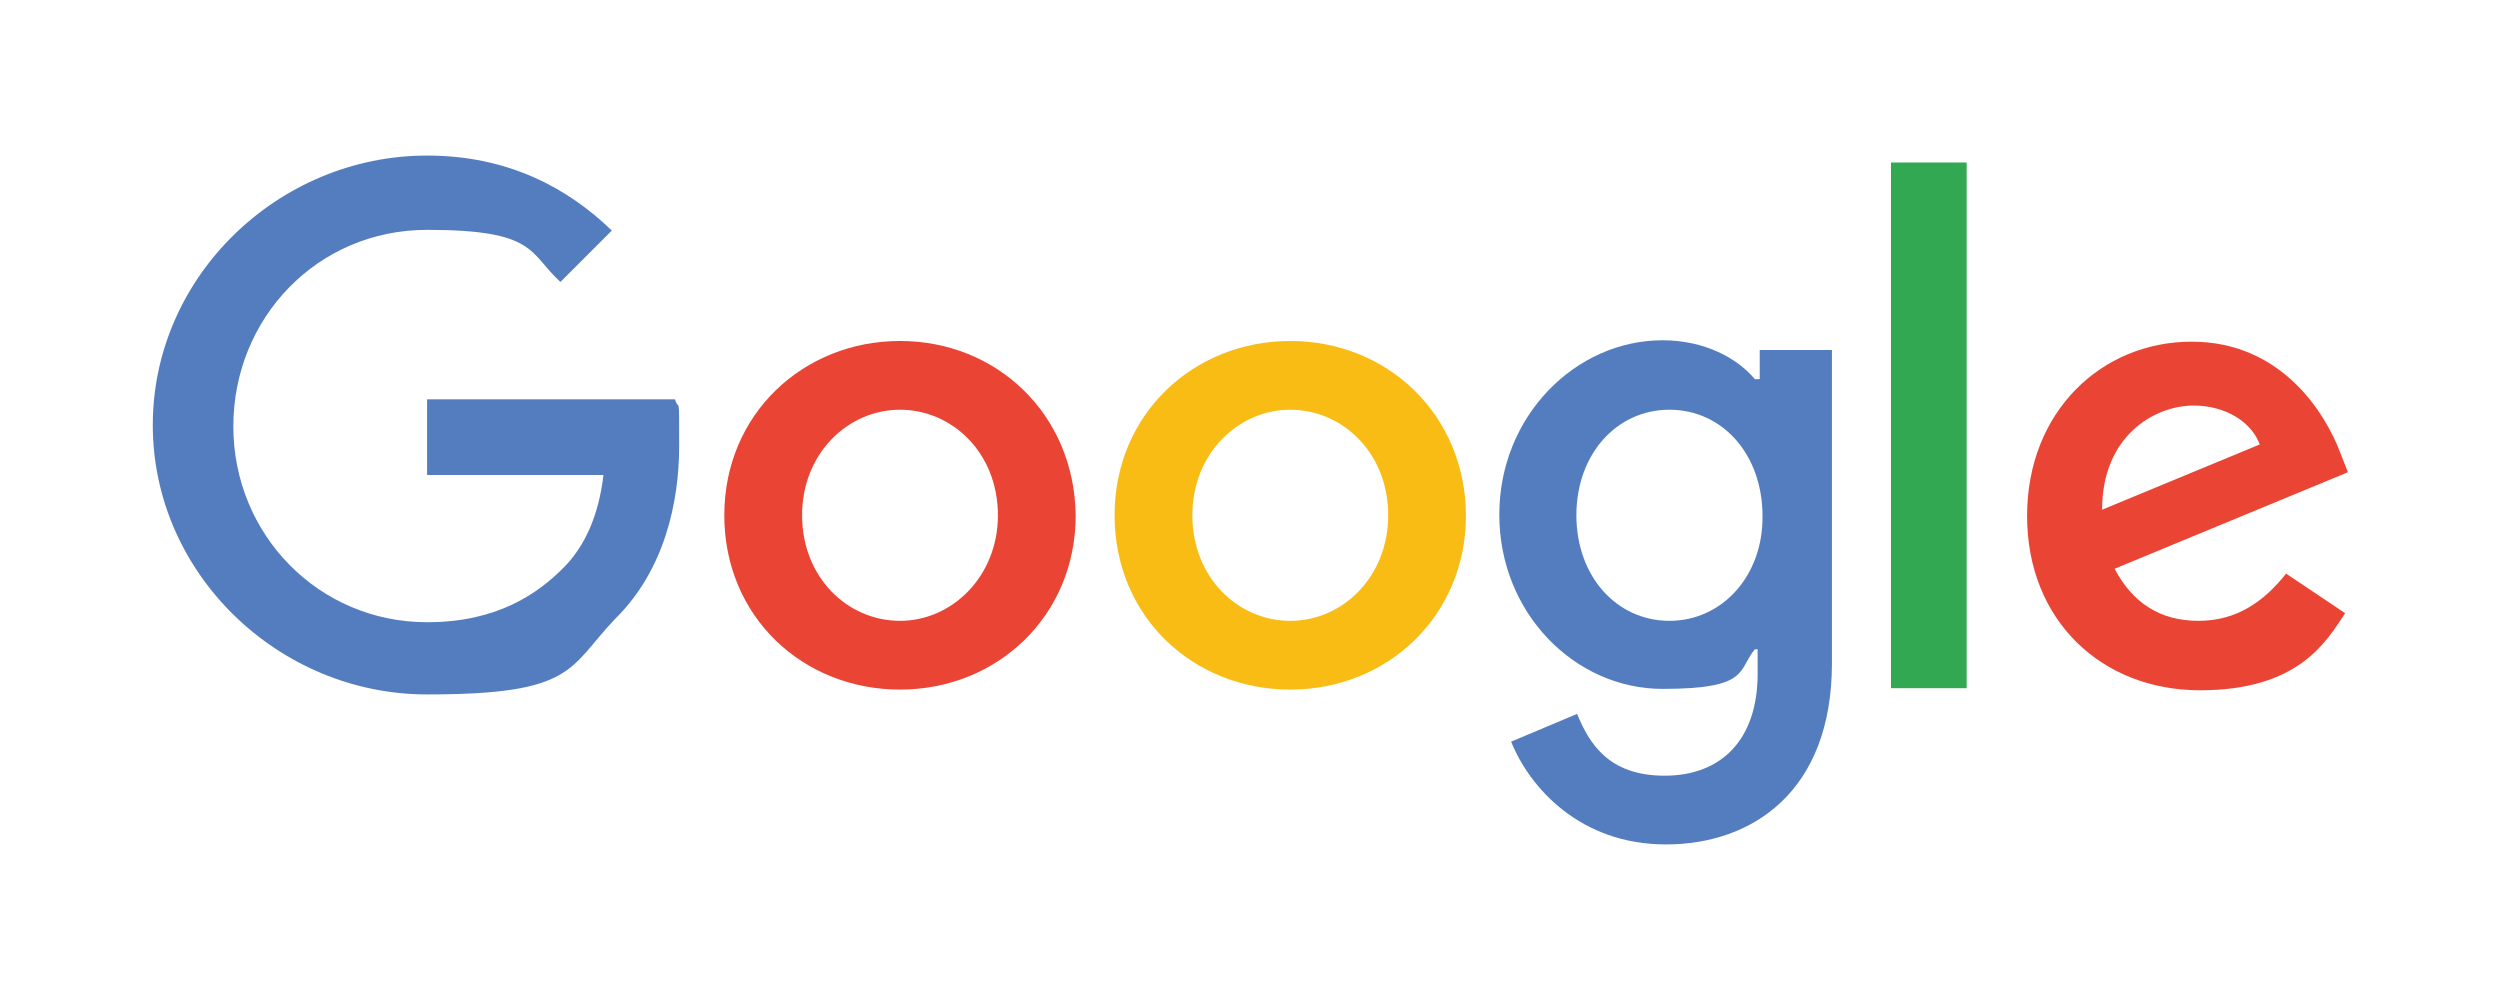
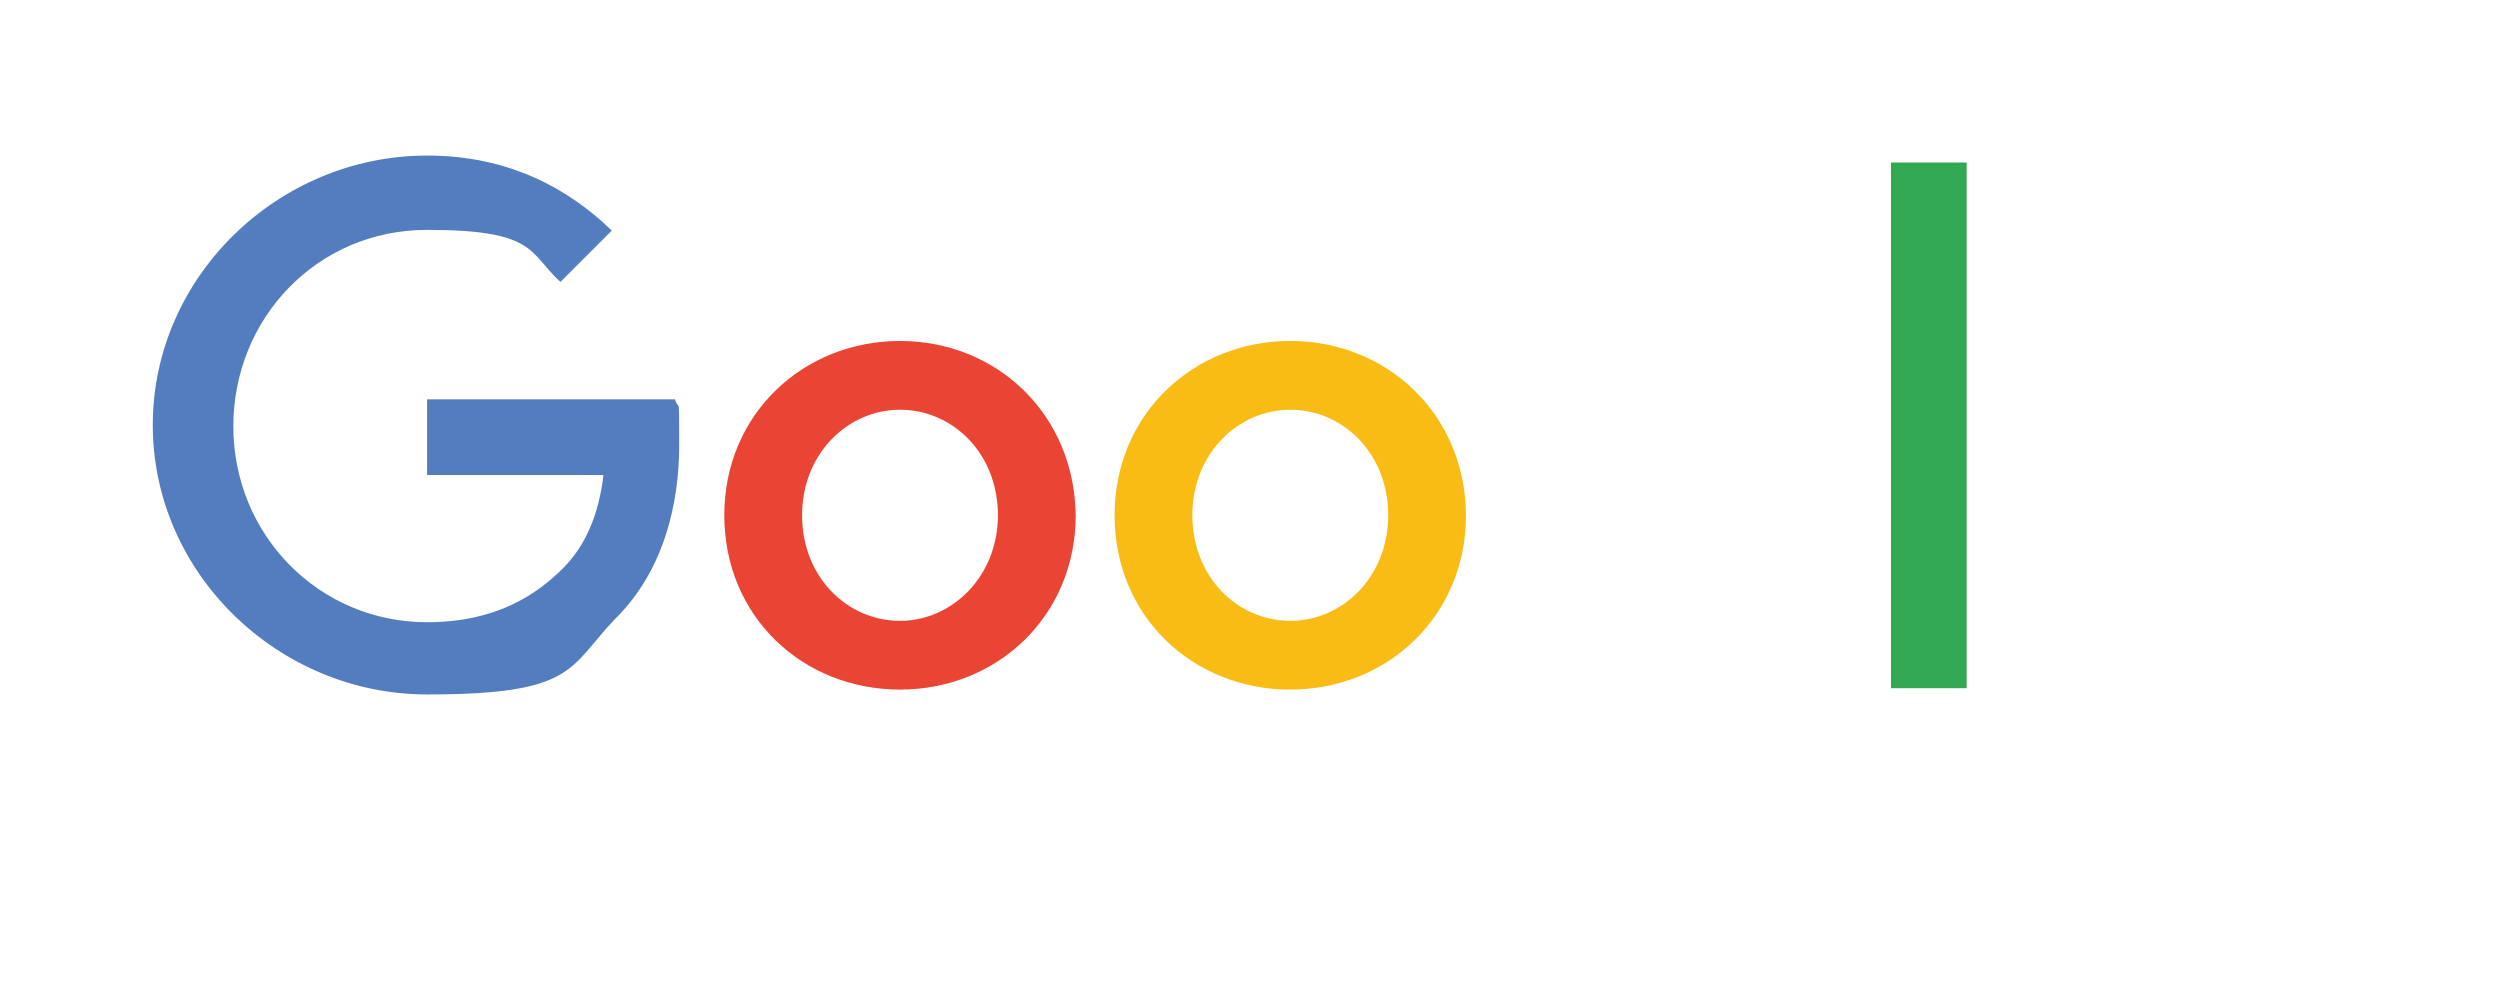
<svg xmlns="http://www.w3.org/2000/svg" id="Layer_1" version="1.1" viewBox="0 0 360 144">
  <defs>
    <style> .st0 { fill: none; } .st1 { fill: #547dbf; } .st2 { fill: #ea4435; } .st3 { clip-path: url(#clippath-1); } .st4 { clip-path: url(#clippath-3); } .st5 { clip-path: url(#clippath-4); } .st6 { clip-path: url(#clippath-2); } .st7 { clip-path: url(#clippath-6); } .st8 { clip-path: url(#clippath-5); } .st9 { fill: #f9bc15; } .st10 { fill: #33a852; } .st11 { clip-path: url(#clippath); } </style>
    <clipPath id="clippath">
      <rect class="st0" x="21.5" y="22.4" width="317" height="99.3" />
    </clipPath>
    <clipPath id="clippath-1">
      <rect class="st0" x="21.5" y="22.4" width="317" height="99.3" />
    </clipPath>
    <clipPath id="clippath-2">
      <rect class="st0" x="21.5" y="22.4" width="317" height="99.3" />
    </clipPath>
    <clipPath id="clippath-3">
-       <rect class="st0" x="21.5" y="22.4" width="317" height="99.3" />
-     </clipPath>
+       </clipPath>
    <clipPath id="clippath-4">
      <rect class="st0" x="21.5" y="22.4" width="317" height="99.3" />
    </clipPath>
    <clipPath id="clippath-5">
      <rect class="st0" x="21.5" y="22.4" width="317" height="99.3" />
    </clipPath>
    <clipPath id="clippath-6">
      <rect class="st0" x="21.5" y="22.4" width="317" height="99.3" />
    </clipPath>
  </defs>
  <g class="st11">
    <g>
      <g class="st3">
-         <path class="st1" d="M61.5,57.8v10.6h25.4c-.7,5.9-2.7,10.3-5.8,13.4-3.7,3.7-9.5,7.8-19.6,7.8-15.6,0-27.9-12.6-27.9-28.2s12.1-28.3,27.9-28.3,14.6,3.3,19.2,7.5l7.4-7.4c-6.3-6.1-14.9-10.8-26.6-10.8-21.4,0-39.5,17.4-39.5,38.8s18.1,38.8,39.5,38.8,20.3-3.8,27.1-10.9c7.1-7,9.2-16.8,9.2-24.9s0-4.7-.6-6.7h-35.7v.3h0Z" />
+         <path class="st1" d="M61.5,57.8v10.6h25.4c-.7,5.9-2.7,10.3-5.8,13.4-3.7,3.7-9.5,7.8-19.6,7.8-15.6,0-27.9-12.6-27.9-28.2s12.1-28.3,27.9-28.3,14.6,3.3,19.2,7.5l7.4-7.4c-6.3-6.1-14.9-10.8-26.6-10.8-21.4,0-39.5,17.4-39.5,38.8s18.1,38.8,39.5,38.8,20.3-3.8,27.1-10.9c7.1-7,9.2-16.8,9.2-24.9s0-4.7-.6-6.7h-35.7v.3h0" />
      </g>
      <g class="st6">
        <path class="st2" d="M129.6,49.1c-13.9,0-25.3,10.5-25.3,25.1s11.3,25.1,25.3,25.1,25.3-10.6,25.3-25.1c-.2-14.6-11.4-25.1-25.3-25.1h0ZM129.6,89.4c-7.6,0-14.1-6.3-14.1-15.2s6.6-15.2,14.1-15.2,14.1,6.2,14.1,15.2c0,8.8-6.6,15.2-14.1,15.2h0Z" />
      </g>
      <g class="st4">
        <path class="st1" d="M253.1,54.6h-.4c-2.5-3-7.2-5.6-13.3-5.6-12.5,0-23.5,10.9-23.5,25.1s10.9,25.1,23.5,25.1,10.8-2.7,13.3-5.7h.4v3.5c0,9.5-5.2,14.7-13.4,14.7s-10.9-4.8-12.6-8.9l-9.5,4c2.7,6.7,10,14.8,22.3,14.8s23.9-7.5,23.9-26.1v-45.1h-10.4v4.2h-.3ZM240.4,89.4c-7.6,0-13.4-6.4-13.4-15.2s5.8-15.2,13.4-15.2,13.4,6.4,13.4,15.3c.1,8.6-5.8,15.1-13.4,15.1h0Z" />
      </g>
      <g class="st5">
        <path class="st9" d="M185.8,49.1c-13.9,0-25.3,10.5-25.3,25.1s11.3,25.1,25.3,25.1,25.3-10.6,25.3-25.1c-.1-14.6-11.4-25.1-25.3-25.1h0ZM185.8,89.4c-7.6,0-14.1-6.3-14.1-15.2s6.6-15.2,14.1-15.2,14.1,6.2,14.1,15.2c0,8.8-6.5,15.2-14.1,15.2h0Z" />
      </g>
      <g class="st8">
        <polygon class="st10" points="272.3 23.4 283.2 23.4 283.2 99.1 272.3 99.1 272.3 23.4 272.3 23.4" />
      </g>
      <g class="st7">
-         <path class="st2" d="M316.6,89.4c-5.6,0-9.5-2.6-12.1-7.5l33.6-13.9-1.1-2.8c-2.1-5.6-8.4-16-21.4-16s-23.7,10.1-23.7,25.1,10.7,25.1,24.9,25.1,18.2-7,20.9-11.1l-8.5-5.7c-3.1,3.9-7,6.8-12.6,6.8h0ZM315.9,58.4c4.5,0,8.3,2.3,9.5,5.6l-22.7,9.4c0-10.6,7.5-15,13.2-15h0Z" />
-       </g>
+         </g>
    </g>
  </g>
</svg>